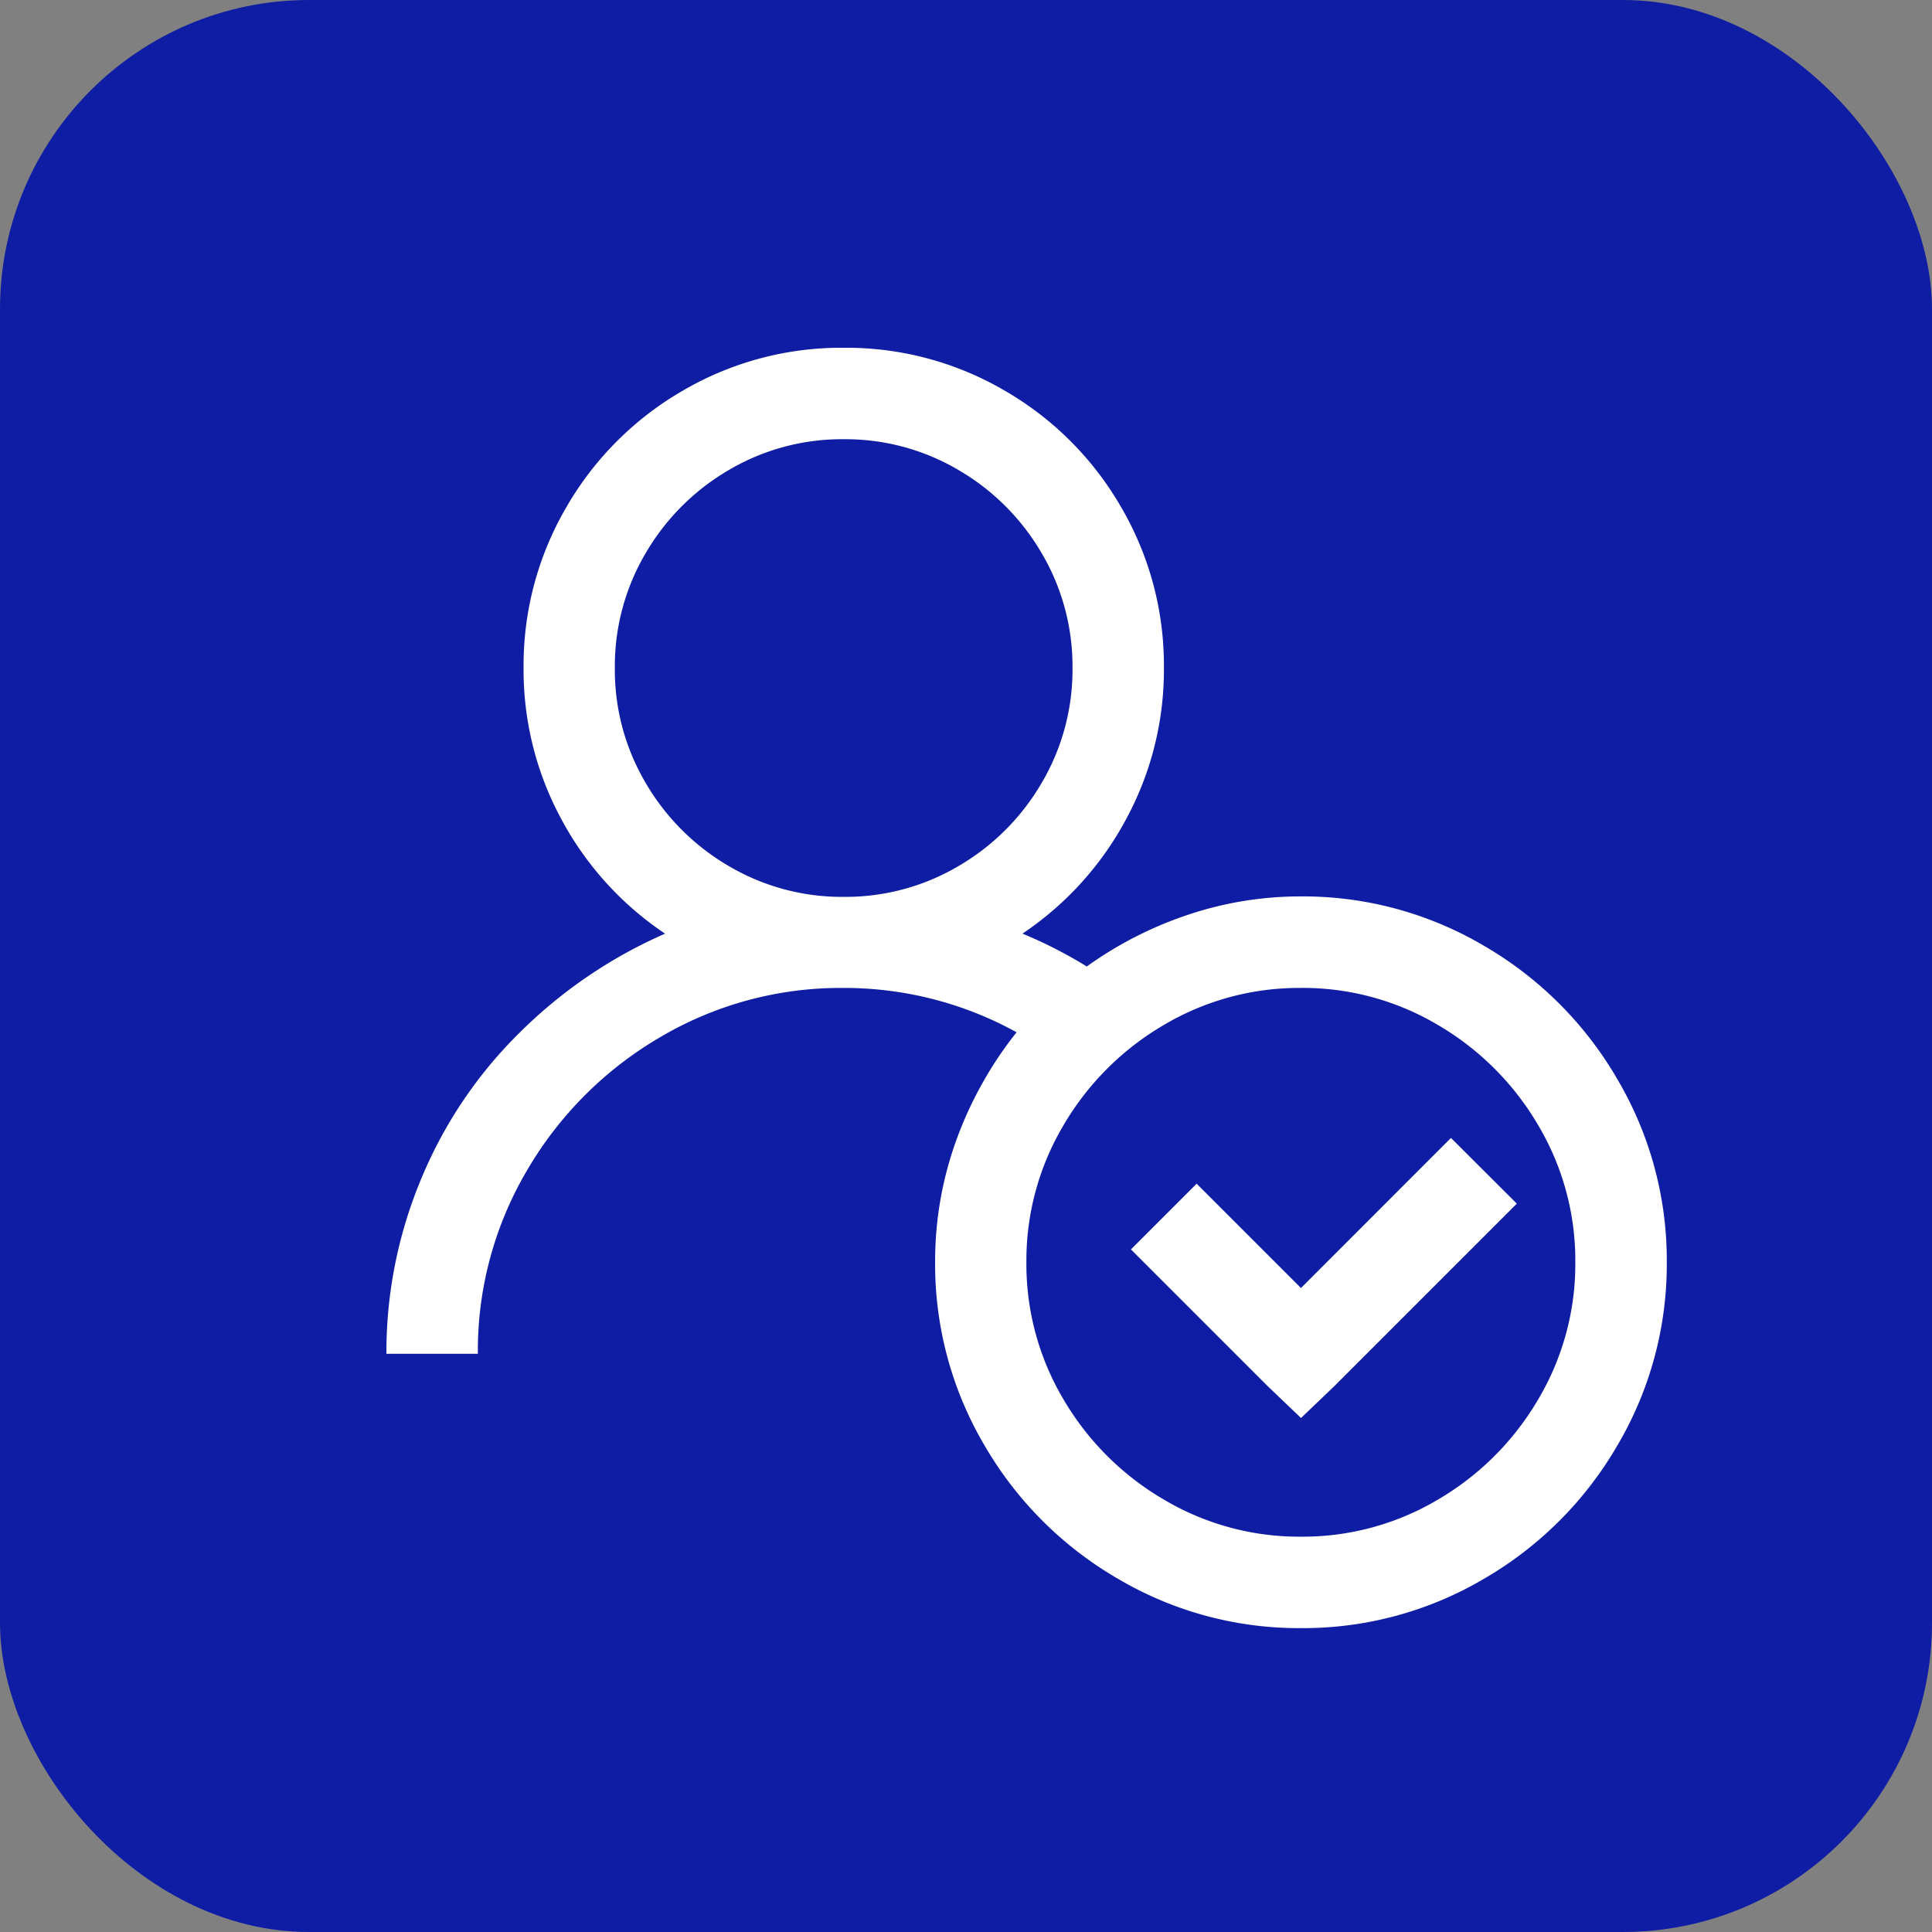
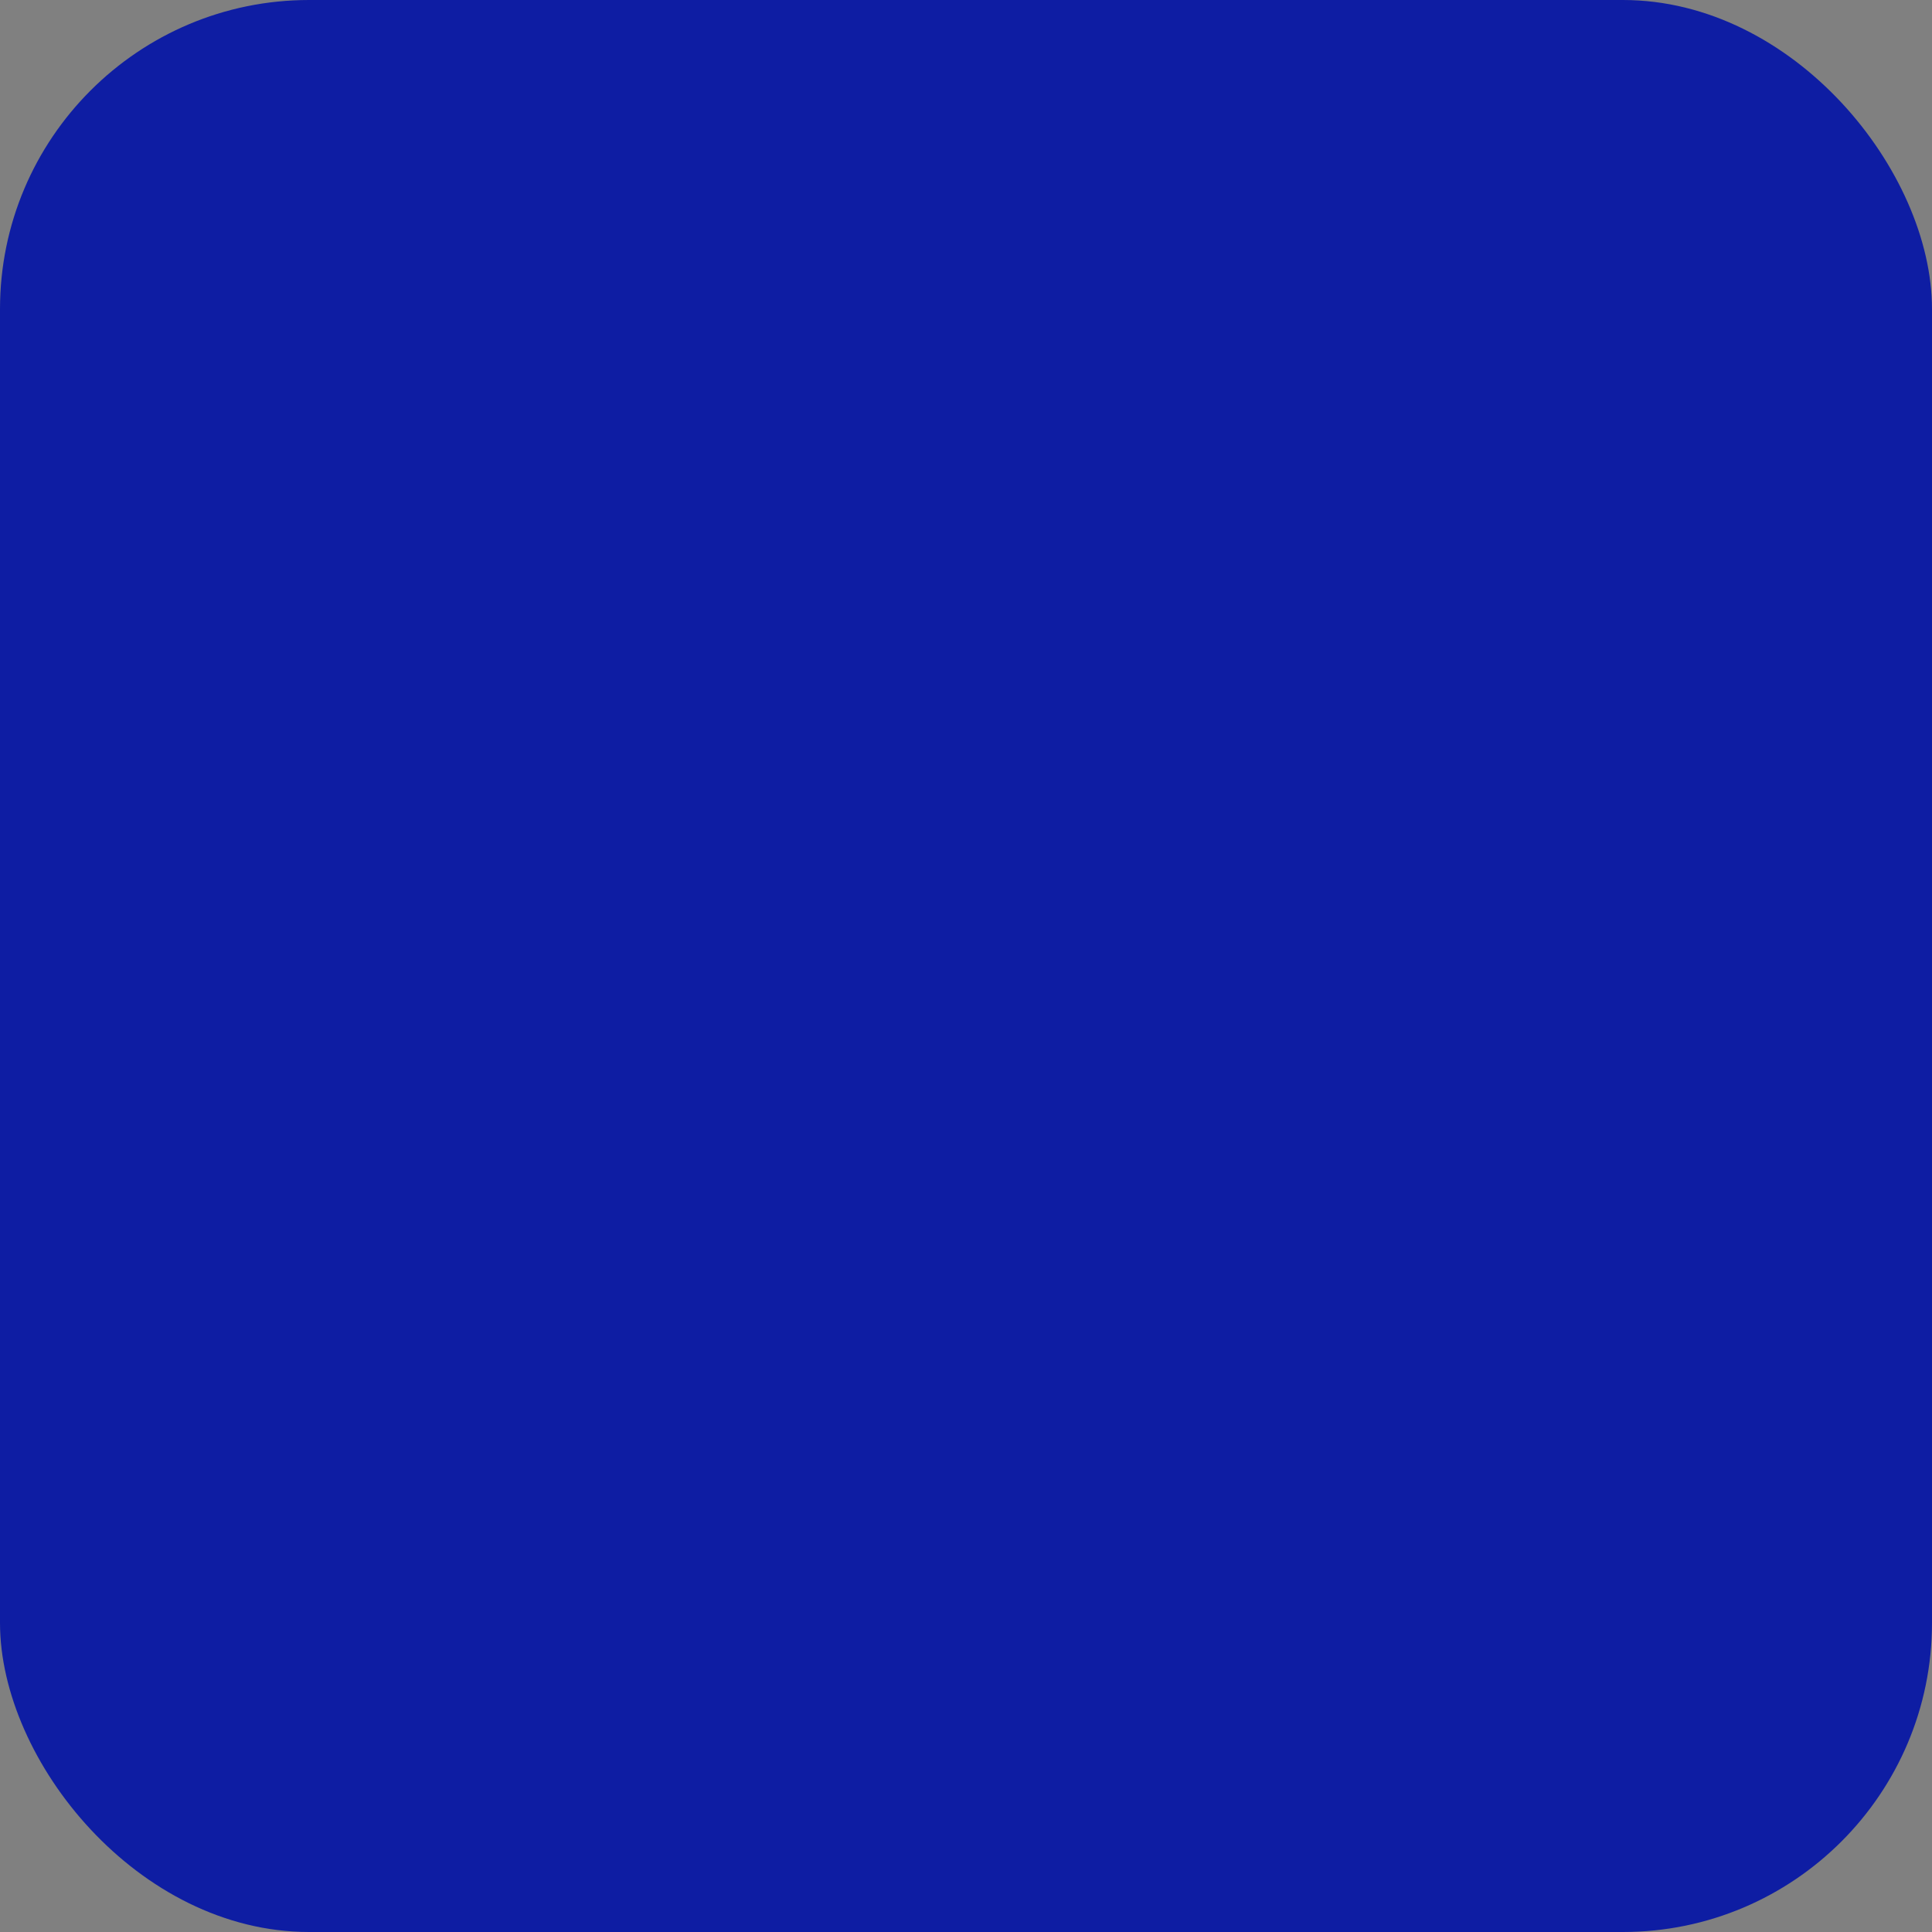
<svg xmlns="http://www.w3.org/2000/svg" width="50" height="50" viewBox="0 0 50 50">
  <rect x="0" y="0" width="50" height="50" fill="#808080" stroke="none" />
  <g id="Group_7933" data-name="Group 7933" transform="translate(2810 -1913)">
    <rect id="Rectangle_5124" data-name="Rectangle 5124" width="50" height="50" rx="8" transform="translate(-2810 1913)" fill="#0e1da3" />
-     <path id="Path_9413" data-name="Path 9413" d="M13.709-24.375a8.119,8.119,0,0,0-4.161,1.109,8.22,8.22,0,0,0-3.014,3.014,8.119,8.119,0,0,0-1.109,4.161,8.112,8.112,0,0,0,.98,3.92A8.245,8.245,0,0,0,9.087-9.212,12.354,12.354,0,0,0,5.333-6.66,11.462,11.462,0,0,0,2.8-2.925a11.635,11.635,0,0,0-.925,4.586H4.242A9.184,9.184,0,0,1,5.518-3.092,9.581,9.581,0,0,1,8.957-6.531a9.184,9.184,0,0,1,4.752-1.276A9.228,9.228,0,0,1,18.184-6.66a9.9,9.9,0,0,0-1.553,2.774,9.184,9.184,0,0,0-.555,3.18,9.215,9.215,0,0,0,1.276,4.734A9.491,9.491,0,0,0,20.81,7.485a9.215,9.215,0,0,0,4.734,1.276,9.215,9.215,0,0,0,4.734-1.276,9.491,9.491,0,0,0,3.458-3.458A9.215,9.215,0,0,0,35.011-.706,9.215,9.215,0,0,0,33.735-5.44,9.491,9.491,0,0,0,30.277-8.9a9.215,9.215,0,0,0-4.734-1.276,9.129,9.129,0,0,0-2.94.481A9.822,9.822,0,0,0,20-8.362a11.567,11.567,0,0,0-1.664-.851,8.245,8.245,0,0,0,2.681-2.959,8.112,8.112,0,0,0,.98-3.92,8.119,8.119,0,0,0-1.109-4.161,8.22,8.22,0,0,0-3.014-3.014A8.119,8.119,0,0,0,13.709-24.375Zm0,2.367a5.758,5.758,0,0,1,2.977.8,5.963,5.963,0,0,1,2.145,2.145,5.758,5.758,0,0,1,.8,2.977,5.758,5.758,0,0,1-.8,2.977,5.963,5.963,0,0,1-2.145,2.145,5.758,5.758,0,0,1-2.977.8,5.758,5.758,0,0,1-2.977-.8,5.963,5.963,0,0,1-2.145-2.145,5.758,5.758,0,0,1-.8-2.977,5.758,5.758,0,0,1,.8-2.977,5.963,5.963,0,0,1,2.145-2.145A5.758,5.758,0,0,1,13.709-22.008Zm11.834,14.2a6.854,6.854,0,0,1,3.55.962,7.236,7.236,0,0,1,2.589,2.589,6.854,6.854,0,0,1,.962,3.55,6.854,6.854,0,0,1-.962,3.55,7.236,7.236,0,0,1-2.589,2.589,6.854,6.854,0,0,1-3.55.962,6.854,6.854,0,0,1-3.55-.962A7.236,7.236,0,0,1,19.4,2.844a6.854,6.854,0,0,1-.962-3.55,6.854,6.854,0,0,1,.962-3.55,7.236,7.236,0,0,1,2.589-2.589A6.854,6.854,0,0,1,25.544-7.807Zm3.883,3.883L25.544-.041l-2.7-2.7-1.7,1.7,3.55,3.55.851.814.851-.814,4.734-4.734Z" transform="translate(-2801.875 1946.375)" fill="#fff" />
  </g>
</svg>